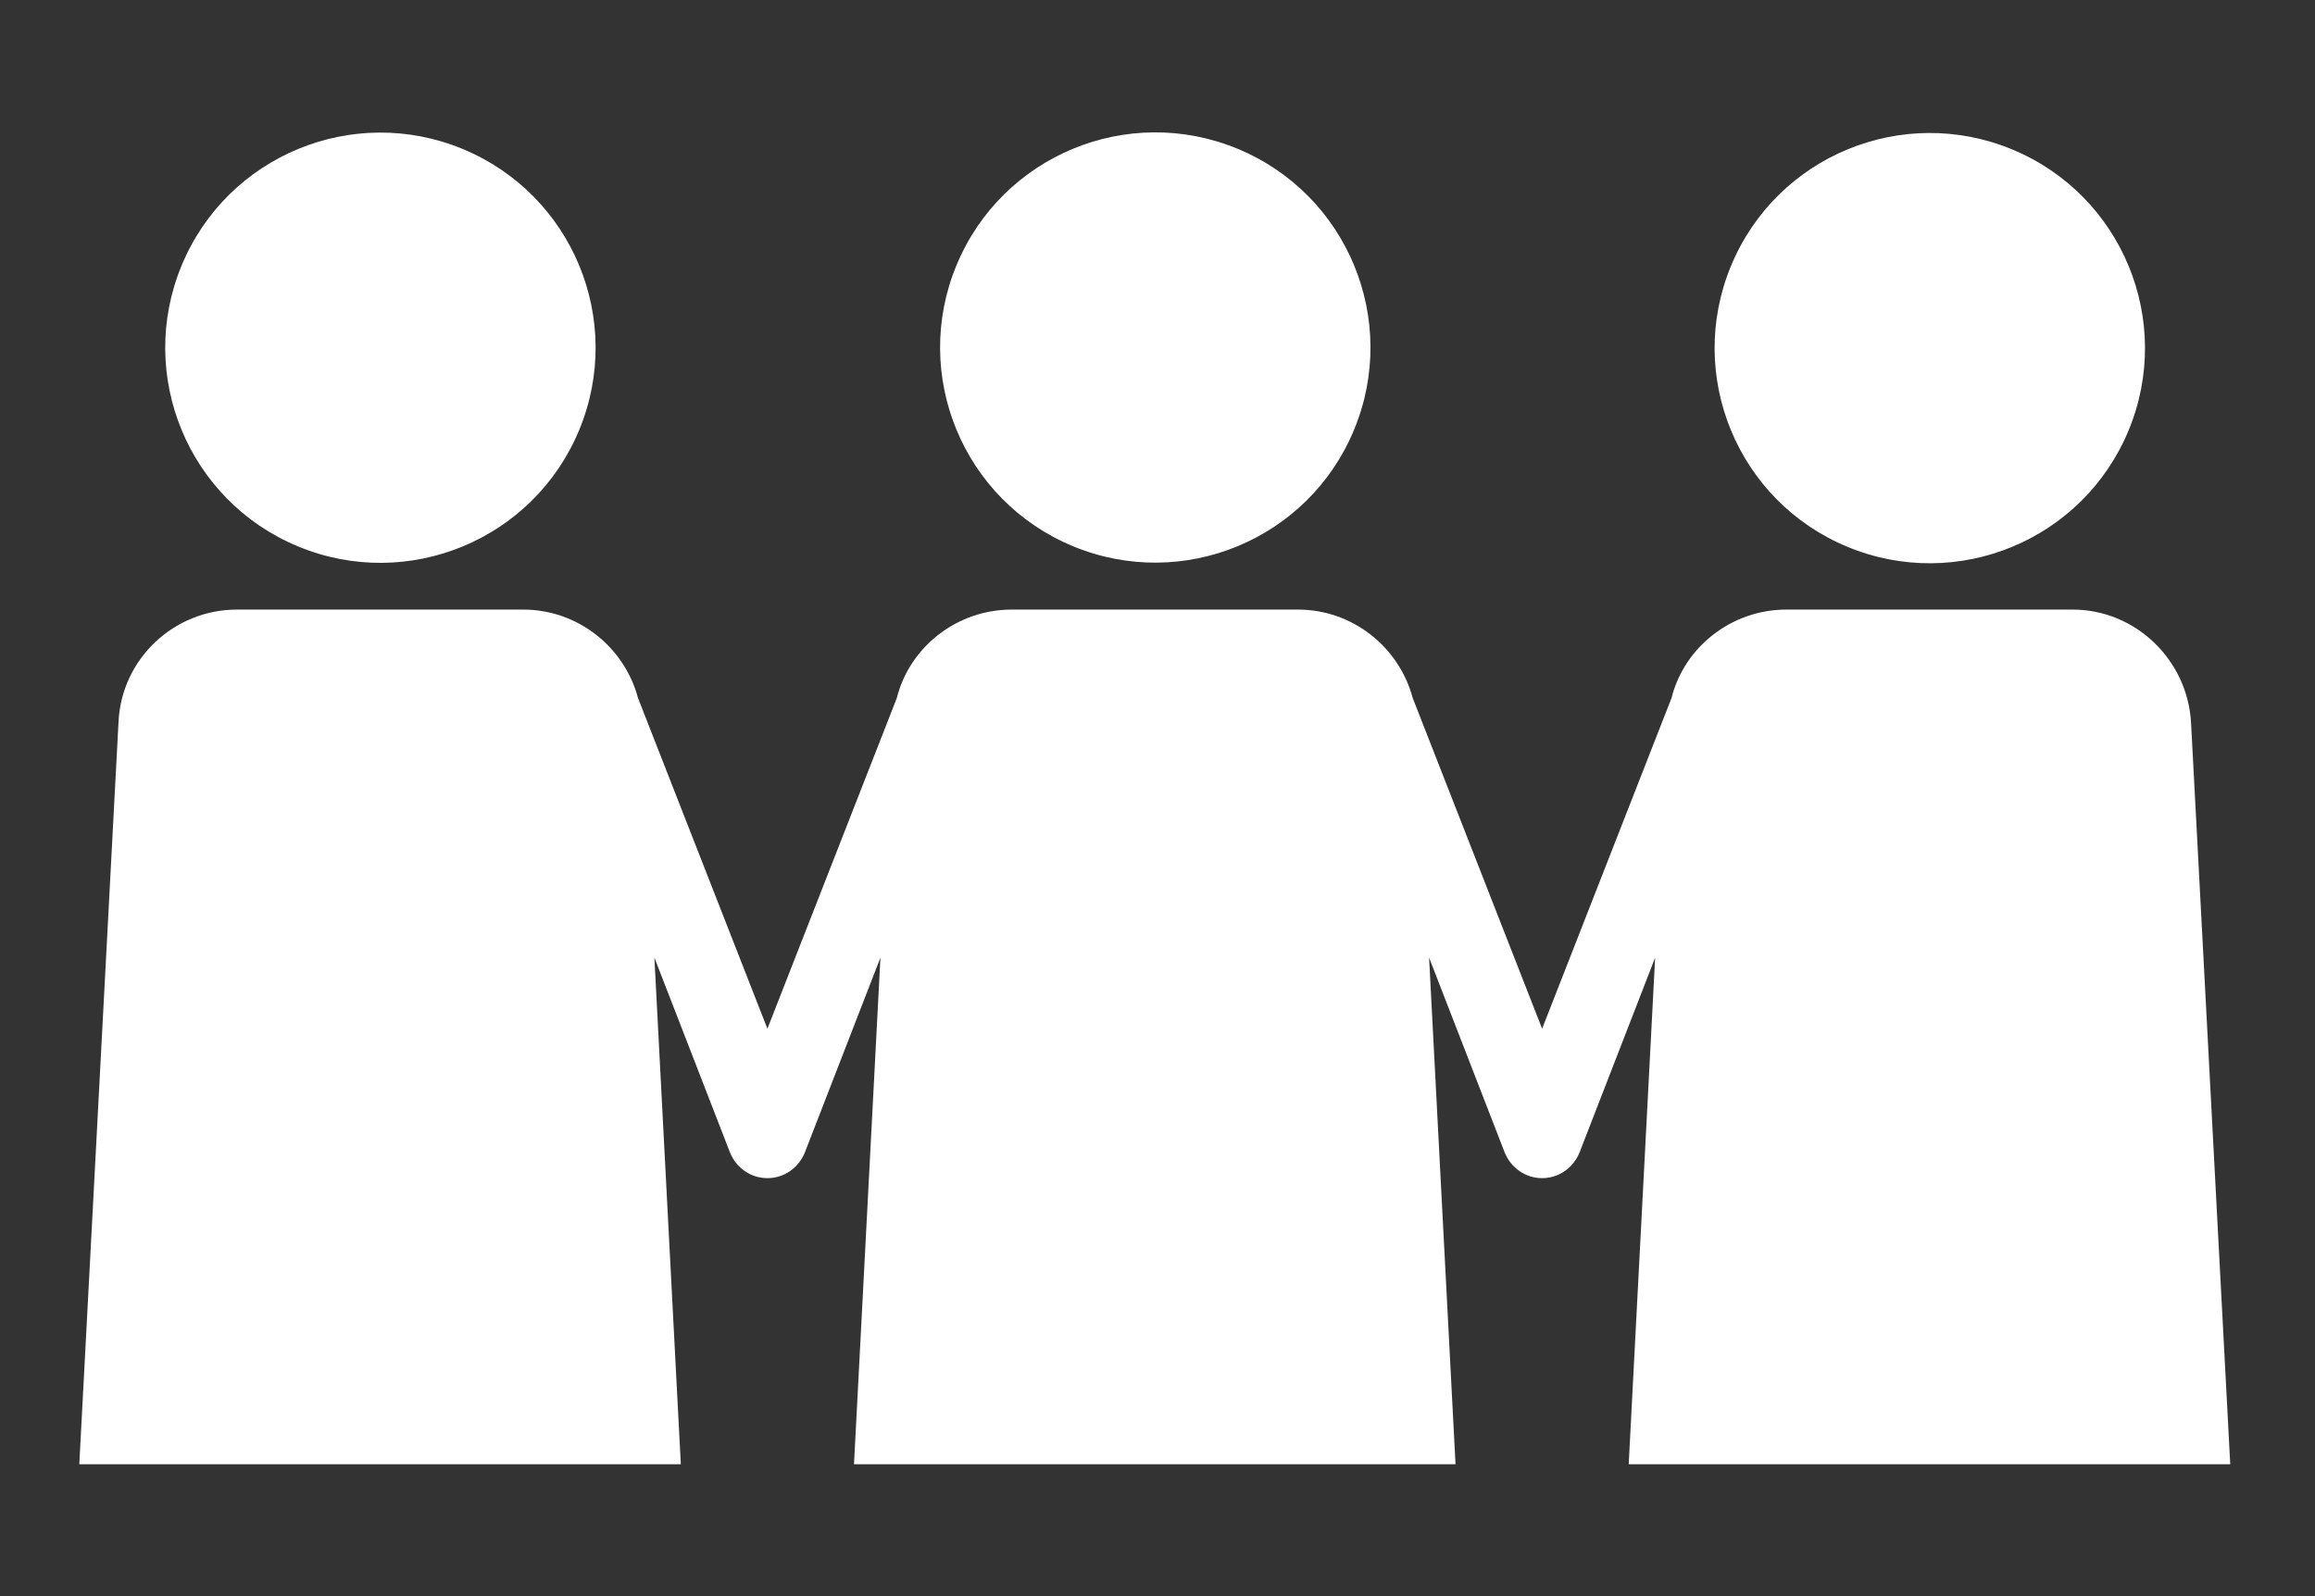
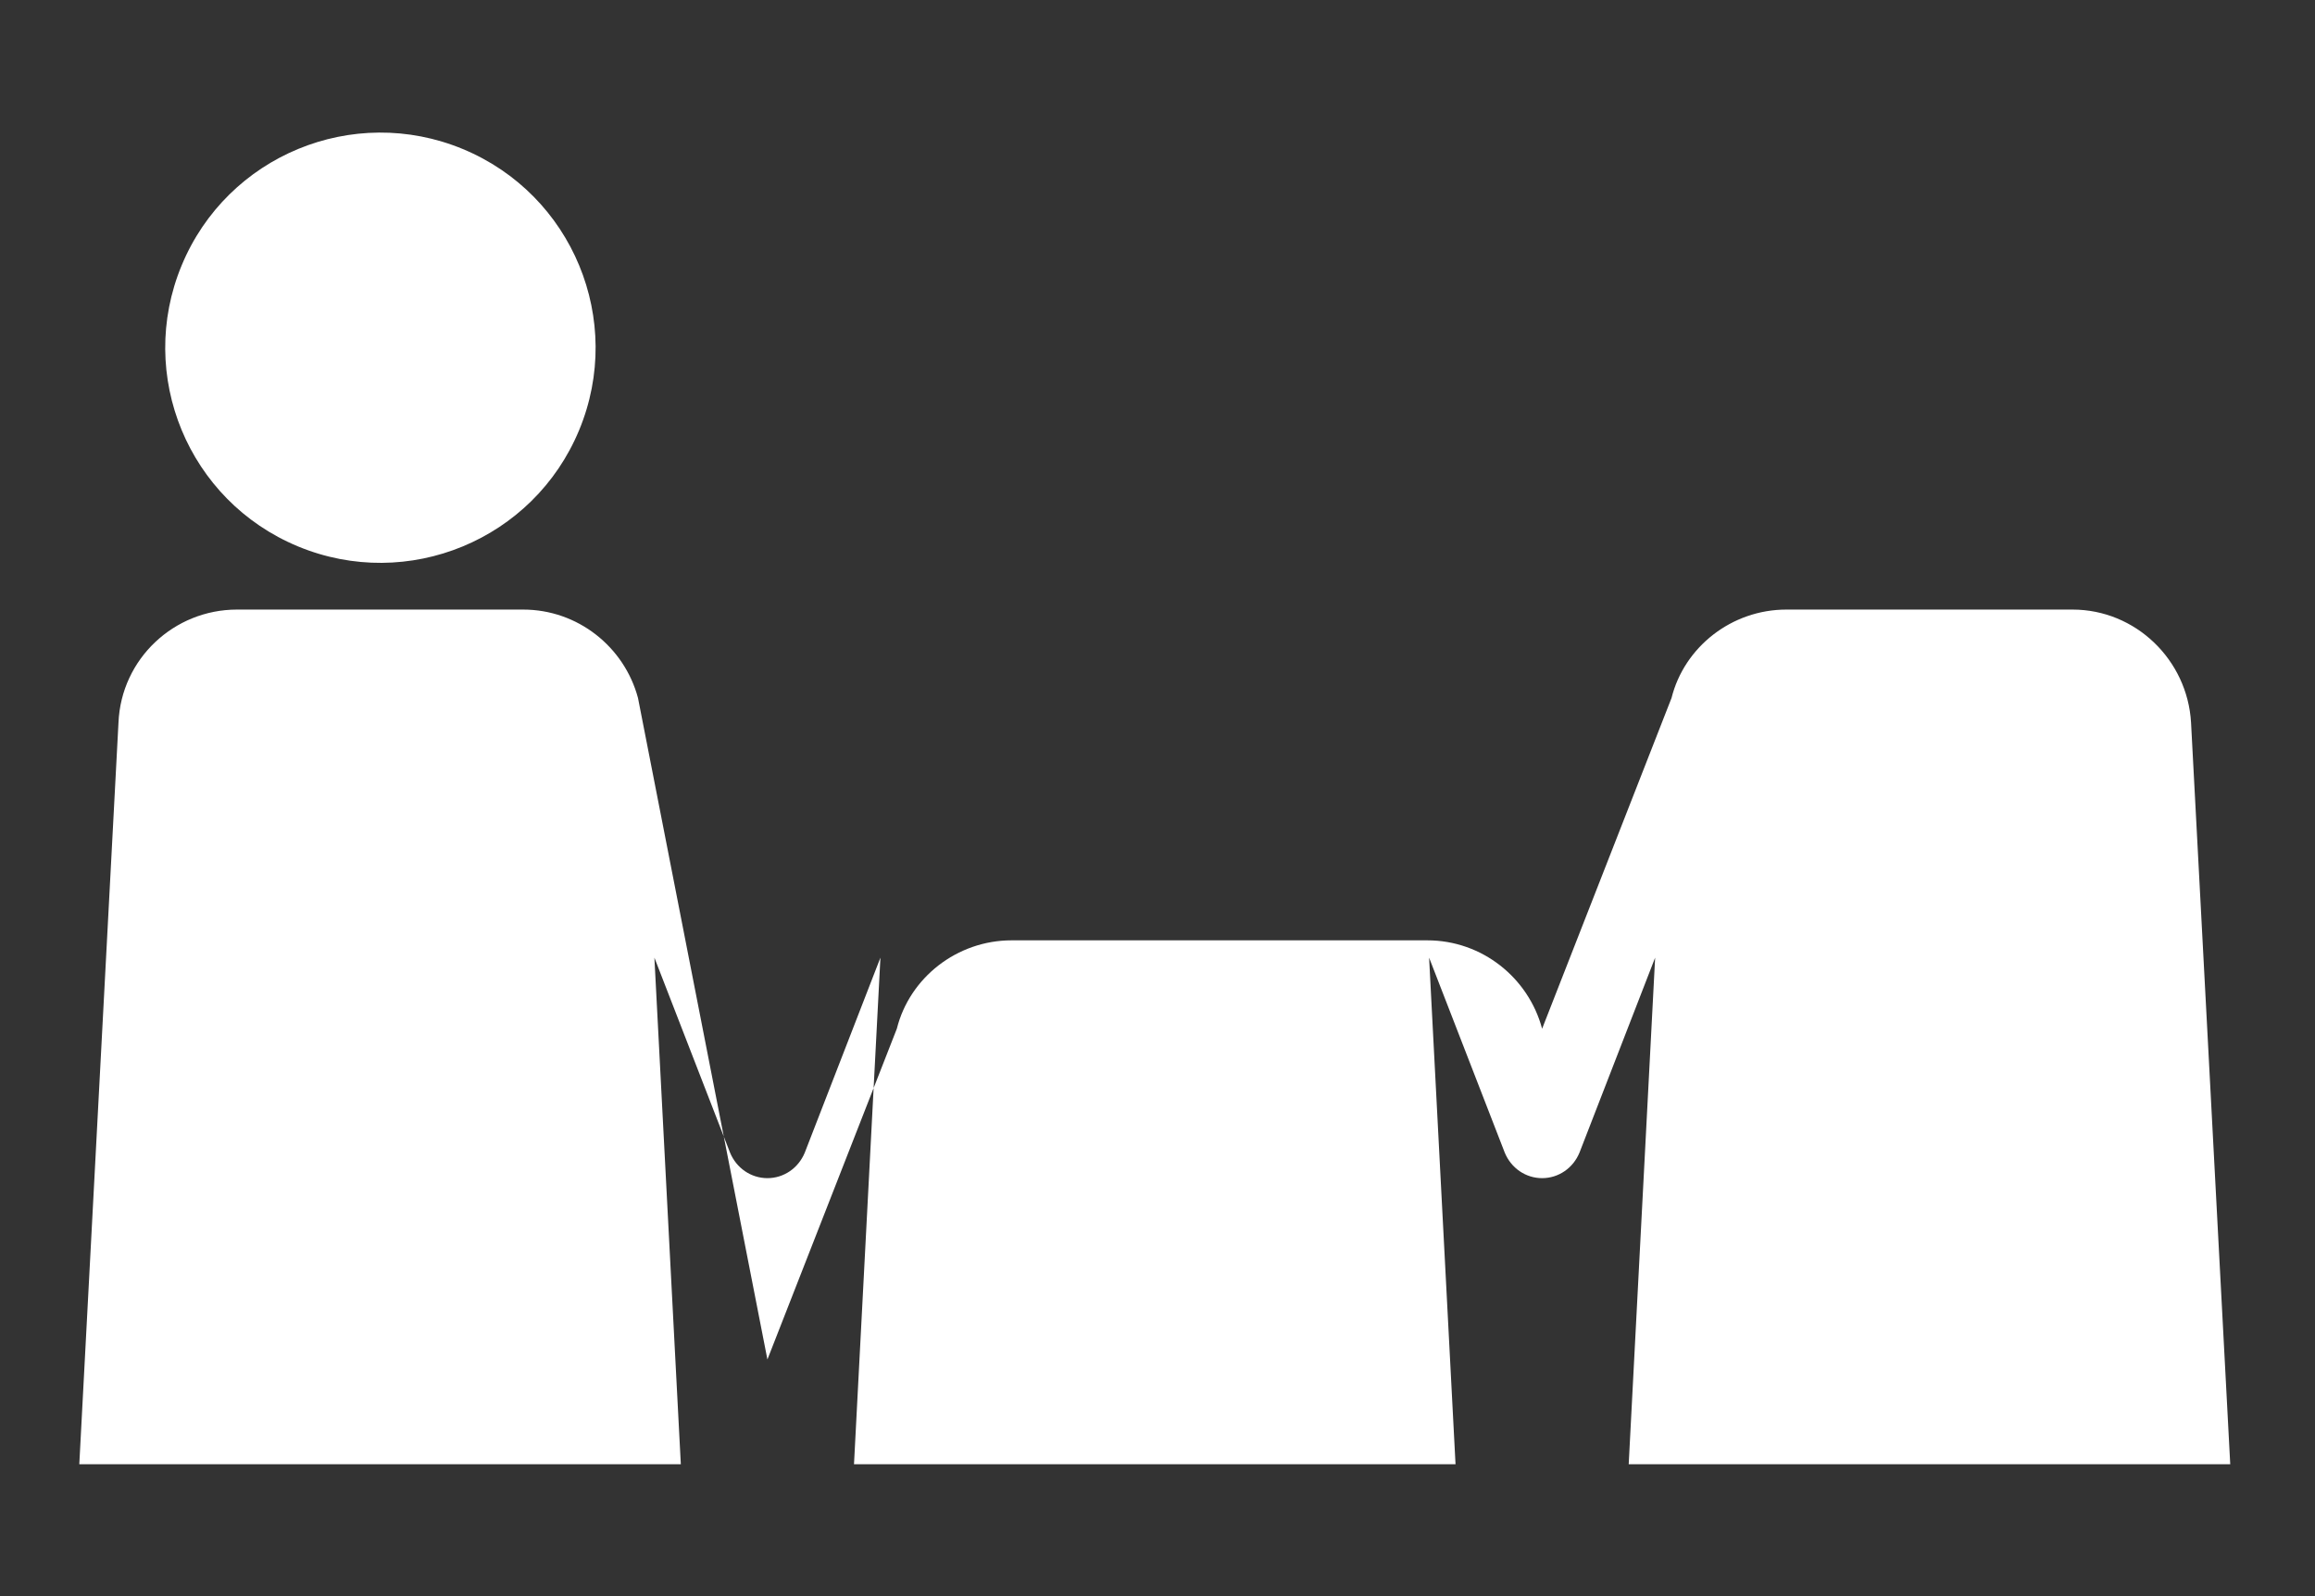
<svg xmlns="http://www.w3.org/2000/svg" version="1.0" id="レイヤー_5" x="0px" y="0px" viewBox="0 0 254 175.2" style="enable-background:new 0 0 254 175.2;" xml:space="preserve">
  <rect x="0" y="0" width="254" height="175.2" fill="#333333" stroke="none" />
  <style type="text/css">
	.st0{fill:#FFFFFF;}
</style>
  <ellipse transform="matrix(0.383 -0.924 0.924 0.383 -9.529 62.062)" class="st0" cx="41.7" cy="38.2" rx="23.6" ry="23.6" />
-   <ellipse transform="matrix(0.383 -0.924 0.924 0.383 42.934 140.578)" class="st0" cx="126.7" cy="38.2" rx="23.6" ry="23.6" />
-   <ellipse transform="matrix(0.383 -0.924 0.924 0.383 95.397 219.094)" class="st0" cx="211.6" cy="38.2" rx="23.6" ry="23.6" />
-   <path class="st0" d="M244.7,160.7l-4.3-81.4c-0.4-6.9-6.1-12.4-13-12.4H196c-6,0-11.2,4.1-12.6,9.7l-14.2,36.3L155,76.6  c-1.5-5.6-6.6-9.7-12.6-9.7H111c-6,0-11.2,4.1-12.6,9.7l-14.2,36.3L70,76.6c-1.5-5.6-6.6-9.7-12.6-9.7H26c-6.9,0-12.7,5.4-13,12.4  l-4.3,81.4h66l-2.9-55.6l8.3,21.4c0.7,1.7,2.3,2.8,4.1,2.8s3.4-1.1,4.1-2.8l8.3-21.4l-2.9,55.6h66l-2.9-55.6l8.3,21.4  c0.7,1.7,2.3,2.8,4.1,2.8s3.4-1.1,4.1-2.8l8.3-21.4l-2.9,55.6H244.7z" />
+   <path class="st0" d="M244.7,160.7l-4.3-81.4c-0.4-6.9-6.1-12.4-13-12.4H196c-6,0-11.2,4.1-12.6,9.7l-14.2,36.3c-1.5-5.6-6.6-9.7-12.6-9.7H111c-6,0-11.2,4.1-12.6,9.7l-14.2,36.3L70,76.6c-1.5-5.6-6.6-9.7-12.6-9.7H26c-6.9,0-12.7,5.4-13,12.4  l-4.3,81.4h66l-2.9-55.6l8.3,21.4c0.7,1.7,2.3,2.8,4.1,2.8s3.4-1.1,4.1-2.8l8.3-21.4l-2.9,55.6h66l-2.9-55.6l8.3,21.4  c0.7,1.7,2.3,2.8,4.1,2.8s3.4-1.1,4.1-2.8l8.3-21.4l-2.9,55.6H244.7z" />
</svg>